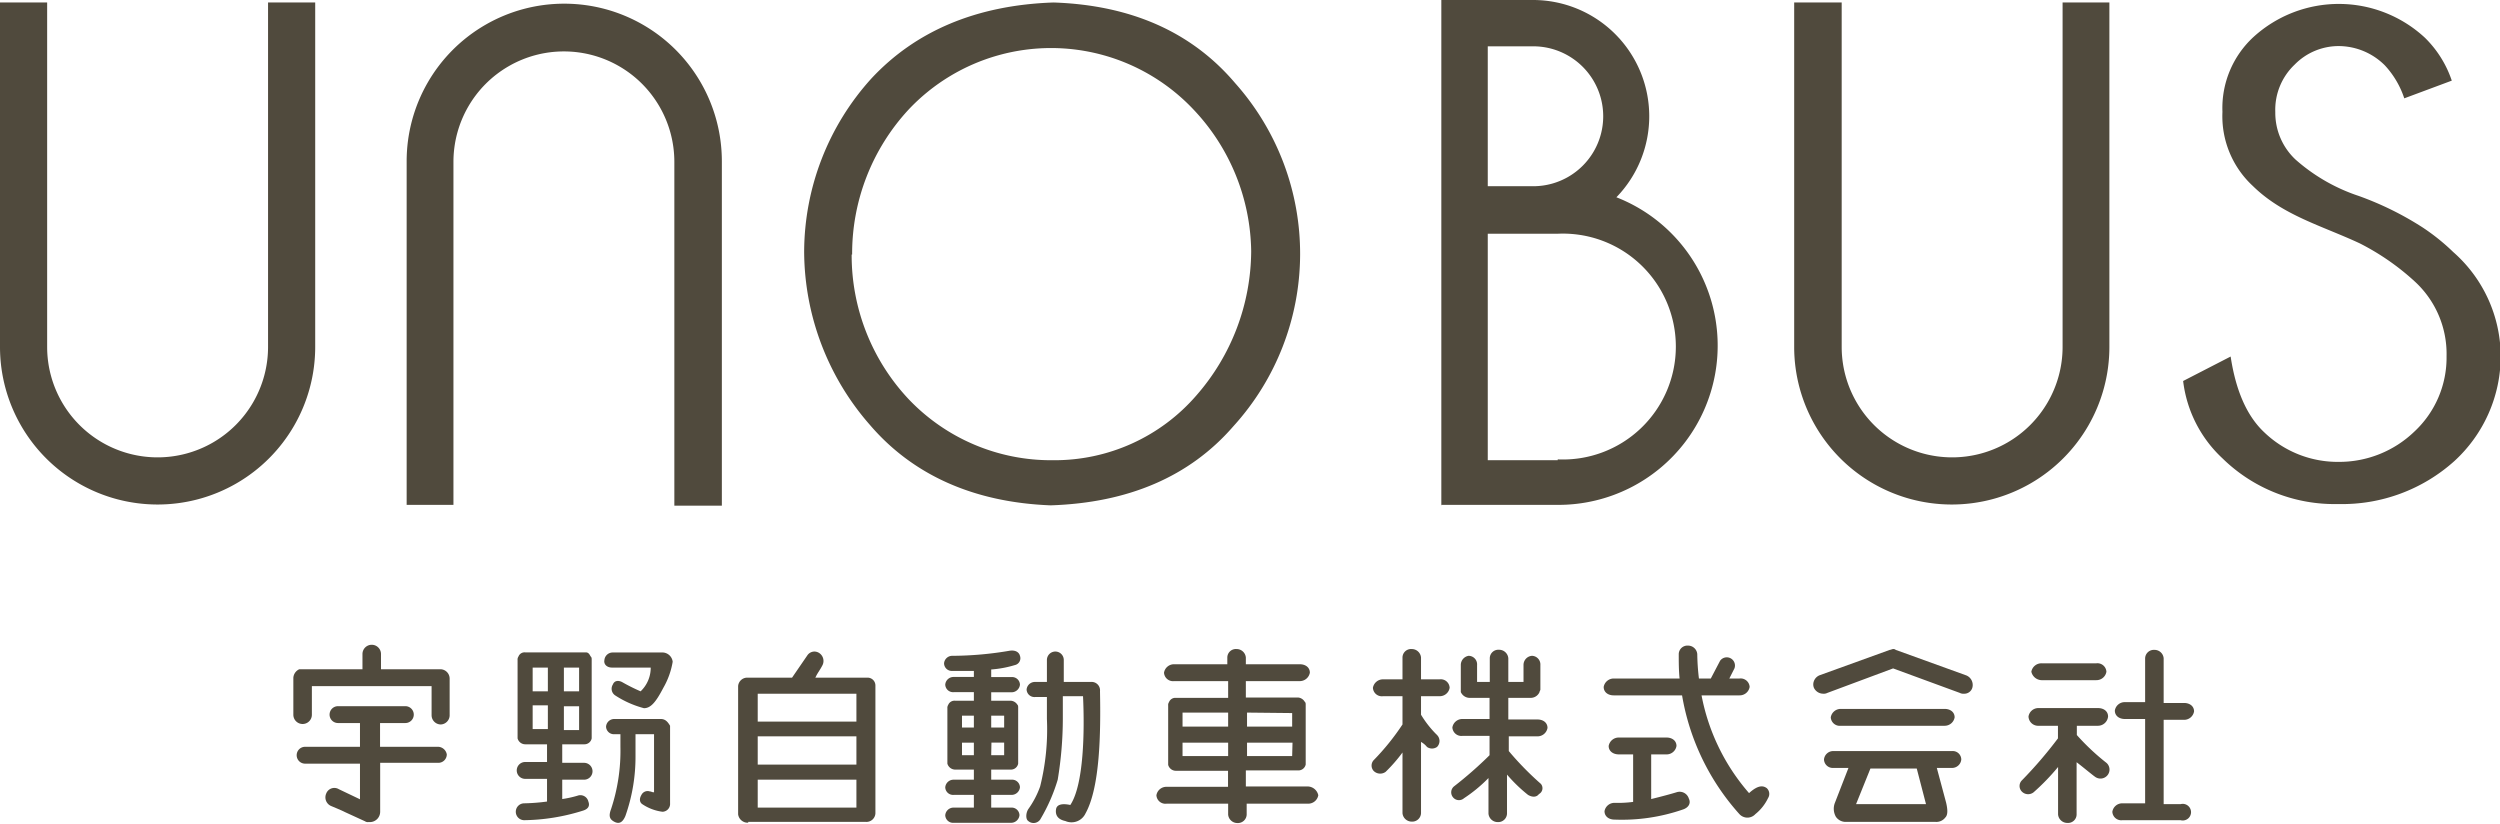
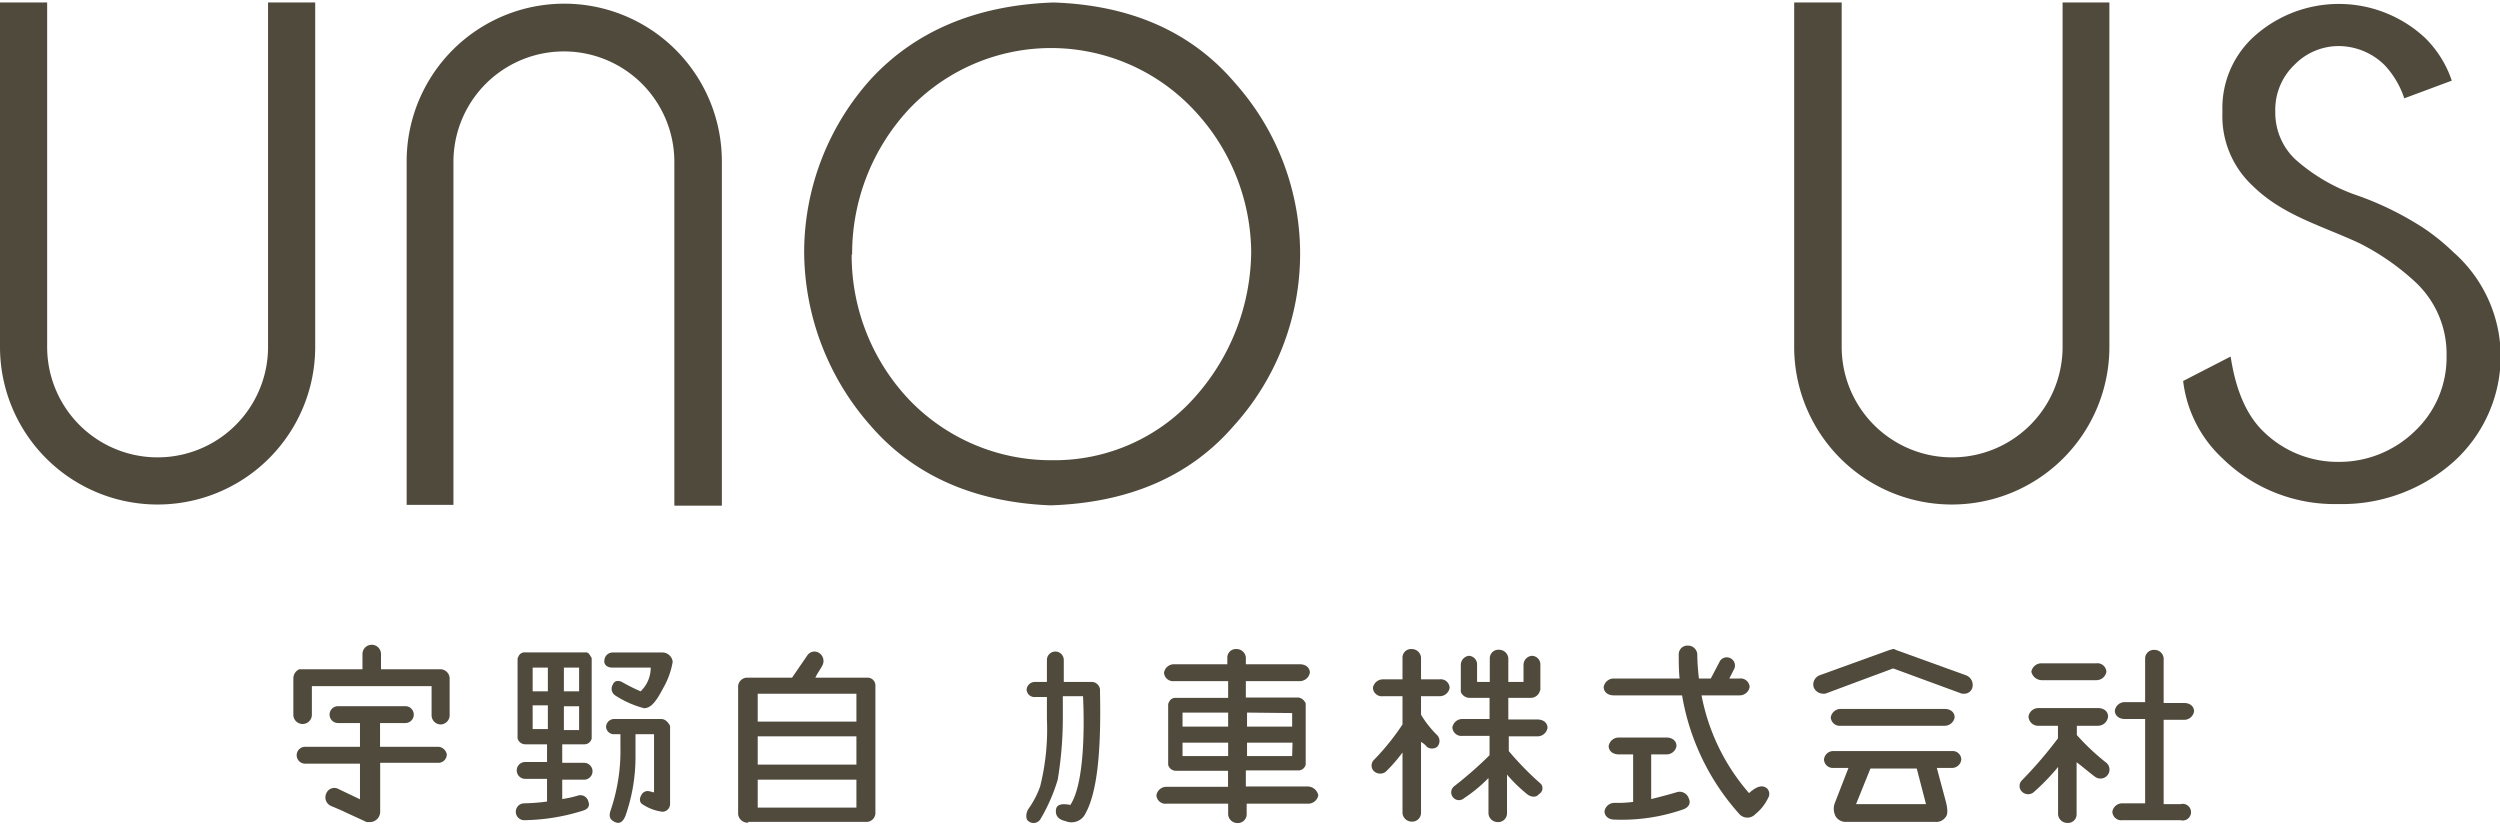
<svg xmlns="http://www.w3.org/2000/svg" width="210.5" height="69.34" viewBox="0 0 210.5 69.34">
  <defs>
    <style>.cls-1{fill:#504a3d;}</style>
  </defs>
  <title>logo</title>
  <g id="レイヤー_2" data-name="レイヤー 2">
    <g id="レイヤー_2-2" data-name="レイヤー 2">
      <path class="cls-1" d="M49.33,54.93H44.22a.55.55,0,0,0-.57.36.42.42,0,0,0-.07.28v6.6a.67.67,0,0,0,.64.5h1.84v1.49H44.22a.71.71,0,1,0,0,1.42h1.84v1.91a16.64,16.64,0,0,1-1.92.15.71.71,0,0,0,0,1.42,17.1,17.1,0,0,0,4.9-.79c.5-.14.64-.42.5-.78a.69.69,0,0,0-.92-.49,9.34,9.34,0,0,1-1.28.28V65.65h1.84a.71.71,0,0,0,0-1.42H47.34V62.67h1.84a.62.62,0,0,0,.64-.5v-6.6c0-.14,0-.21-.07-.28S49.61,54.93,49.33,54.93Zm-4.48,1.28h1.28v2H44.85Zm2.63,0h1.28v2H47.48Zm-2.63,5.18v-2h1.28v2Zm2.63-1.92h1.28v2H47.48Z" />
      <path class="cls-1" d="M55.64,60.54h-3.9a.69.69,0,0,0-.71.64.66.66,0,0,0,.71.64h.5v1.06a15.58,15.58,0,0,1-.79,5.25c-.21.57-.14.85.29,1.07s.71,0,.92-.5a14.93,14.93,0,0,0,.85-5V61.82h1.56v4.89c-.21,0-.21-.07-.35-.07a.58.58,0,0,0-.71.29c-.21.35-.14.64.07.78a3.94,3.94,0,0,0,1.7.64.66.66,0,0,0,.64-.71V61.11C56.21,60.75,56,60.54,55.64,60.54Z" />
      <path class="cls-1" d="M51.53,56.21h3.26a2.74,2.74,0,0,1-.85,2,15.08,15.08,0,0,1-1.56-.78c-.29-.15-.64-.15-.78.21a.67.67,0,0,0,.21.92,8.29,8.29,0,0,0,2.41,1.07c.57,0,1-.5,1.63-1.71a6.55,6.55,0,0,0,.79-2.2.88.88,0,0,0-.93-.78H51.6a.7.7,0,0,0-.71.64C50.82,55.93,51.1,56.21,51.53,56.21Z" />
      <path class="cls-1" d="M37.12,61a.78.78,0,0,1-.78-.78V57.77H26.26v2.41a.78.78,0,0,1-1.56,0V57.06a.85.85,0,0,1,.5-.71h5.32V55.07a.78.78,0,1,1,1.56,0v1.28h5a.79.79,0,0,1,.78.78v3.13A.78.78,0,0,1,37.12,61Z" />
      <path class="cls-1" d="M36.91,62.88H32v-2h2.13a.71.71,0,1,0,0-1.42H28.46a.71.71,0,0,0,0,1.42h1.85v2H25.69a.71.71,0,1,0,0,1.42h4.62v3l-1.78-.85a.73.73,0,0,0-1.06.36.79.79,0,0,0,.42,1.06l.5.21.5.22.14.07,1.7.78a.42.42,0,0,0,.28.07h.15a.87.87,0,0,0,.85-.85V64.23h4.9a.71.71,0,0,0,.71-.71A.77.77,0,0,0,36.91,62.88Z" />
      <path class="cls-1" d="M92.62,58.2a.71.71,0,0,0-.78-.78H89.57V55.57a.71.71,0,1,0-1.42,0v1.85h-1a.7.7,0,0,0-.71.64.66.66,0,0,0,.71.63h1v1.85a19.82,19.82,0,0,1-.57,5.68,7.7,7.7,0,0,1-1,1.91c-.22.36-.22.85,0,1a.68.68,0,0,0,1.06-.22,14.74,14.74,0,0,0,1.42-3.26,31.57,31.57,0,0,0,.43-5.11V58.62h1.7c.14,2.91.07,7.45-1.07,9.16-.63-.14-1.13-.07-1.2.35s.07.85.78,1a1.3,1.3,0,0,0,1.7-.64C92.62,66.29,92.69,61.75,92.62,58.2Z" />
-       <path class="cls-1" d="M85.45,56a.59.59,0,0,0,.43-.78c-.07-.29-.36-.5-.86-.43a29.12,29.12,0,0,1-4.82.43.69.69,0,0,0-.71.63.65.65,0,0,0,.71.64H82V57h-1.7a.7.7,0,0,0-.71.64.66.66,0,0,0,.71.64H82V59H80.41a.57.57,0,0,0-.57.35.45.45,0,0,0-.07.29V64.3a.69.69,0,0,0,.64.5H82v.85h-1.7a.7.7,0,0,0-.71.64.66.66,0,0,0,.71.64H82V68h-1.7a.7.7,0,0,0-.71.64.66.66,0,0,0,.71.64h4.83a.71.71,0,0,0,.71-.64.66.66,0,0,0-.71-.64H83.46V66.93h1.71a.71.71,0,0,0,.71-.64.66.66,0,0,0-.71-.64H83.46V64.8H85.1a.62.62,0,0,0,.63-.5V59.62c0-.15,0-.22-.07-.29A.71.71,0,0,0,85.1,59H83.46v-.71h1.71a.71.71,0,0,0,.71-.64.66.66,0,0,0-.71-.64H83.46v-.64A9.15,9.15,0,0,0,85.45,56ZM81,60.26H82v1H81Zm0,3.33V62.53H82v1.06Zm2.48-1.06h1.07v1.06H83.46Zm1.07-2.27v1H83.46v-1Z" />
      <path class="cls-1" d="M110.08,66.22H104.9V64.87h4.4a.63.63,0,0,0,.64-.5v-5c0-.14,0-.21-.08-.28a.73.73,0,0,0-.56-.36h-4.4V57.35h4.54a.86.86,0,0,0,.85-.71c0-.43-.35-.71-.85-.71H104.9v-.57a.78.78,0,0,0-.78-.71.72.72,0,0,0-.78.71v.57H98.86a.85.85,0,0,0-.85.71.76.76,0,0,0,.85.71h4.55v1.41H99a.57.57,0,0,0-.57.36.42.42,0,0,0-.07.28v5a.67.67,0,0,0,.64.5h4.4v1.35H98.23a.85.85,0,0,0-.86.71.76.76,0,0,0,.86.71h5.18v.92a.78.78,0,0,0,.78.71.74.74,0,0,0,.78-.71v-.92h5.18a.86.86,0,0,0,.85-.71A.93.93,0,0,0,110.08,66.22Zm-1.28-2.56H105V62.53h3.83Zm0-3.62v1.14H105V60Zm-5.39,1.14H99.57V60h3.84Zm-3.84,2.48V62.53h3.84v1.13Z" />
      <path class="cls-1" d="M121,61.89a8.71,8.71,0,0,1-1.35-1.71V58.62h1.56a.84.84,0,0,0,.85-.71.75.75,0,0,0-.85-.71h-1.56V55.36a.78.78,0,0,0-.78-.71.72.72,0,0,0-.78.71V57.2h-1.64a.86.86,0,0,0-.85.71.75.75,0,0,0,.85.71h1.64V61a20.3,20.3,0,0,1-2.42,3,.67.67,0,0,0,0,.92.78.78,0,0,0,1,.07,13,13,0,0,0,1.42-1.63v5.11a.78.78,0,0,0,.78.71.74.74,0,0,0,.78-.71v-6a1.69,1.69,0,0,1,.5.42.73.73,0,0,0,.85,0A.71.71,0,0,0,121,61.89Z" />
      <path class="cls-1" d="M129.74,66a25.27,25.27,0,0,1-2.7-2.76V62h2.41a.85.85,0,0,0,.85-.71c0-.43-.35-.71-.85-.71H127V58.76h1.85a.81.81,0,0,0,.78-.49c0-.07.07-.14.07-.21V56a.73.73,0,0,0-.71-.78.77.77,0,0,0-.71.78v1.42H127v-2a.78.78,0,0,0-.78-.71.72.72,0,0,0-.78.71v2h-1.07V56a.72.72,0,0,0-.71-.78A.78.78,0,0,0,123,56v2.27a.82.82,0,0,0,.79.49h1.63v1.78h-2.27a.85.85,0,0,0-.86.71.76.76,0,0,0,.86.71h2.27v1.63a33.5,33.5,0,0,1-3,2.63.65.65,0,0,0-.07.92.64.64,0,0,0,.92.07,12.25,12.25,0,0,0,2.06-1.7v3a.78.78,0,0,0,.78.71.74.74,0,0,0,.78-.71V65.22a12.74,12.74,0,0,0,1.77,1.71c.36.21.71.21.92-.07A.56.56,0,0,0,129.74,66Z" />
      <path class="cls-1" d="M171.89,57.27h4.62a.85.85,0,0,0,.85-.71.76.76,0,0,0-.85-.71h-4.62a.86.86,0,0,0-.85.71A.91.91,0,0,0,171.89,57.27Z" />
      <path class="cls-1" d="M183.6,67.71h-1.42v-7.1h1.71a.85.85,0,0,0,.85-.71c0-.43-.35-.71-.85-.71h-1.71V55.43a.77.77,0,0,0-.78-.71.73.73,0,0,0-.78.71v3.69h-1.7a.84.84,0,0,0-.85.71c0,.43.35.71.85.71h1.7v7.1h-1.91a.84.84,0,0,0-.85.71.75.75,0,0,0,.85.71h4.89a.7.7,0,1,0,0-1.35Z" />
      <path class="cls-1" d="M177.36,64.23a19.08,19.08,0,0,1-2.49-2.34v-.78h1.78a.86.86,0,0,0,.85-.78c0-.43-.35-.71-.85-.71h-5a.84.84,0,0,0-.85.71.81.81,0,0,0,.85.78h1.63v1.06a35.84,35.84,0,0,1-3.05,3.55.67.67,0,0,0,0,.92.74.74,0,0,0,1,.07,18.74,18.74,0,0,0,2.06-2.13v4a.78.78,0,0,0,.78.71.72.72,0,0,0,.78-.71v-4.4c.57.43,1.49,1.21,1.64,1.28a.76.76,0,0,0,.92-.14A.75.75,0,0,0,177.36,64.23Z" />
      <path class="cls-1" d="M141.16,66.71c-.49.15-1.27.36-2.13.57V63.52h1.28a.84.84,0,0,0,.85-.71c0-.43-.35-.71-.85-.71h-4a.86.86,0,0,0-.86.71c0,.43.36.71.86.71h1.2v4a9.69,9.69,0,0,1-1.56.08.85.85,0,0,0-.85.7c0,.43.35.71.85.71a15.7,15.7,0,0,0,5.75-.85c.43-.14.71-.49.5-.92A.81.81,0,0,0,141.16,66.71Z" />
      <path class="cls-1" d="M163.73,61.11a.85.85,0,0,0,.85-.71c0-.43-.35-.71-.85-.71H155a.85.85,0,0,0-.85.71.76.76,0,0,0,.85.71Z" />
      <path class="cls-1" d="M155.5,69.2a1,1,0,0,1-.92-.43,1.37,1.37,0,0,1-.07-1.2l1.13-2.91h-1.28a.74.74,0,0,1-.78-.71.78.78,0,0,1,.78-.71h10a.72.72,0,0,1,.78.71.78.78,0,0,1-.78.71h-1.28l.78,2.91c.15.63.15,1.06-.07,1.27a.94.94,0,0,1-.85.36Zm.78-1.49h5.89l-.78-3h-3.9Z" />
      <path class="cls-1" d="M165.36,58.41a.63.63,0,0,1-.35-.07l-5.61-2.06-5.53,2.06a.66.66,0,0,1-.36.07.87.87,0,0,1-.78-.5.77.77,0,0,1,0-.56.85.85,0,0,1,.5-.5l5.89-2.13c.07,0,.21-.07.28-.07a.29.29,0,0,1,.22.07l5.89,2.13a.87.87,0,0,1,.56,1.06.7.7,0,0,1-.71.5Z" />
      <path class="cls-1" d="M63,69.27a.81.81,0,0,1-.85-.71V57.84h0v-.07a.77.77,0,0,1,.71-.71h3.83L68,55.15a.73.73,0,0,1,.57-.29A.75.75,0,0,1,69,55a.8.8,0,0,1,.22,1.07c-.14.28-.36.57-.5.85l-.07.14H73a.66.66,0,0,1,.71.64V68.49a.76.76,0,0,1-.85.71H63ZM63.8,68h8.31V65.65H63.8Zm0-3.62h8.31V62H63.8Zm0-3.62h8.31V58.41H63.8Z" />
      <path class="cls-1" d="M148.76,66.36c-.29-.21-.71-.29-1.49.42a17.49,17.49,0,0,1-4-8.23h3.2a.85.85,0,0,0,.85-.71.76.76,0,0,0-.85-.71h-.86l.43-.85a.69.69,0,0,0-1.21-.64l-.78,1.49h-1a19.06,19.06,0,0,1-.14-2.06.78.78,0,0,0-.78-.71.73.73,0,0,0-.78.71c0,.64,0,1.35.07,2.06h-5.54a.86.86,0,0,0-.85.71c0,.43.35.71.85.71h5.75a19.9,19.9,0,0,0,4.83,10,.91.91,0,0,0,1.34,0,3.86,3.86,0,0,0,1.07-1.35A.66.66,0,0,0,148.76,66.36Z" />
      <path class="cls-1" d="M88.71.21C95.24.43,100.35,2.7,104,7a21.59,21.59,0,0,1-.14,28.88c-3.69,4.26-8.87,6.46-15.4,6.67C82,42.3,76.86,40,73.24,35.77a22.25,22.25,0,0,1-5.53-14.55A21.81,21.81,0,0,1,73.38,6.6C77.08,2.63,82.19.43,88.71.21Zm-17,21.22a17.68,17.68,0,0,0,4.76,12.14,16.54,16.54,0,0,0,12.2,5.18,15.78,15.78,0,0,0,12.07-5.46,18.59,18.59,0,0,0,4.61-12.14A17.67,17.67,0,0,0,100.5,9.23a16.48,16.48,0,0,0-24,0A17.85,17.85,0,0,0,71.75,21.43Z" />
      <path class="cls-1" d="M196.88,42.44a13.47,13.47,0,0,1-9.73-3.83,10.6,10.6,0,0,1-3.33-6.53l4-2.06c.43,2.84,1.35,5,2.84,6.39a8.92,8.92,0,0,0,6.25,2.48,9.12,9.12,0,0,0,6.38-2.55A8.51,8.51,0,0,0,206,30a8.27,8.27,0,0,0-2.7-6.32,20.62,20.62,0,0,0-4.61-3.19c-3.19-1.49-6.46-2.34-9-4.83a8,8,0,0,1-2.56-6.24,8.13,8.13,0,0,1,2.63-6.32,10.66,10.66,0,0,1,14.41.07,9.11,9.11,0,0,1,2.27,3.62l-4,1.49a7.55,7.55,0,0,0-1.63-2.77,5.52,5.52,0,0,0-3.83-1.63,5.19,5.19,0,0,0-3.77,1.56,5.24,5.24,0,0,0-1.63,4,5.39,5.39,0,0,0,1.71,4,15.29,15.29,0,0,0,5.32,3.06A26.39,26.39,0,0,1,204,19.16a17.76,17.76,0,0,1,2.56,2.06,11.73,11.73,0,0,1,4,8.8,12,12,0,0,1-3.9,8.8A14.13,14.13,0,0,1,196.88,42.44Z" />
      <path class="cls-1" d="M22.57.21v29a9.3,9.3,0,0,1-18.6,0V.21H0v29H0a13.27,13.27,0,0,0,26.54,0h0V.21Z" />
      <path class="cls-1" d="M173.67.21v29a9.3,9.3,0,1,1-18.6,0V.21h-4v29h0a13.27,13.27,0,1,0,26.54,0h0V.21Z" />
      <path class="cls-1" d="M38.18,42.51V13.63a9.3,9.3,0,0,1,18.6,0V42.58h4v-29h0a13.27,13.27,0,1,0-26.54,0h0V42.51Z" />
-       <path class="cls-1" d="M121.36,42.58V0h7.74a9.79,9.79,0,0,1,7,16.61,13.41,13.41,0,0,1-4.89,25.9h-9.87Zm9.8-3.9a9.51,9.51,0,1,0,0-19h-5.89V38.75h5.89Zm-2.06-23a5.89,5.89,0,1,0,0-11.78h-3.83V15.68Z" />
    </g>
  </g>
</svg>